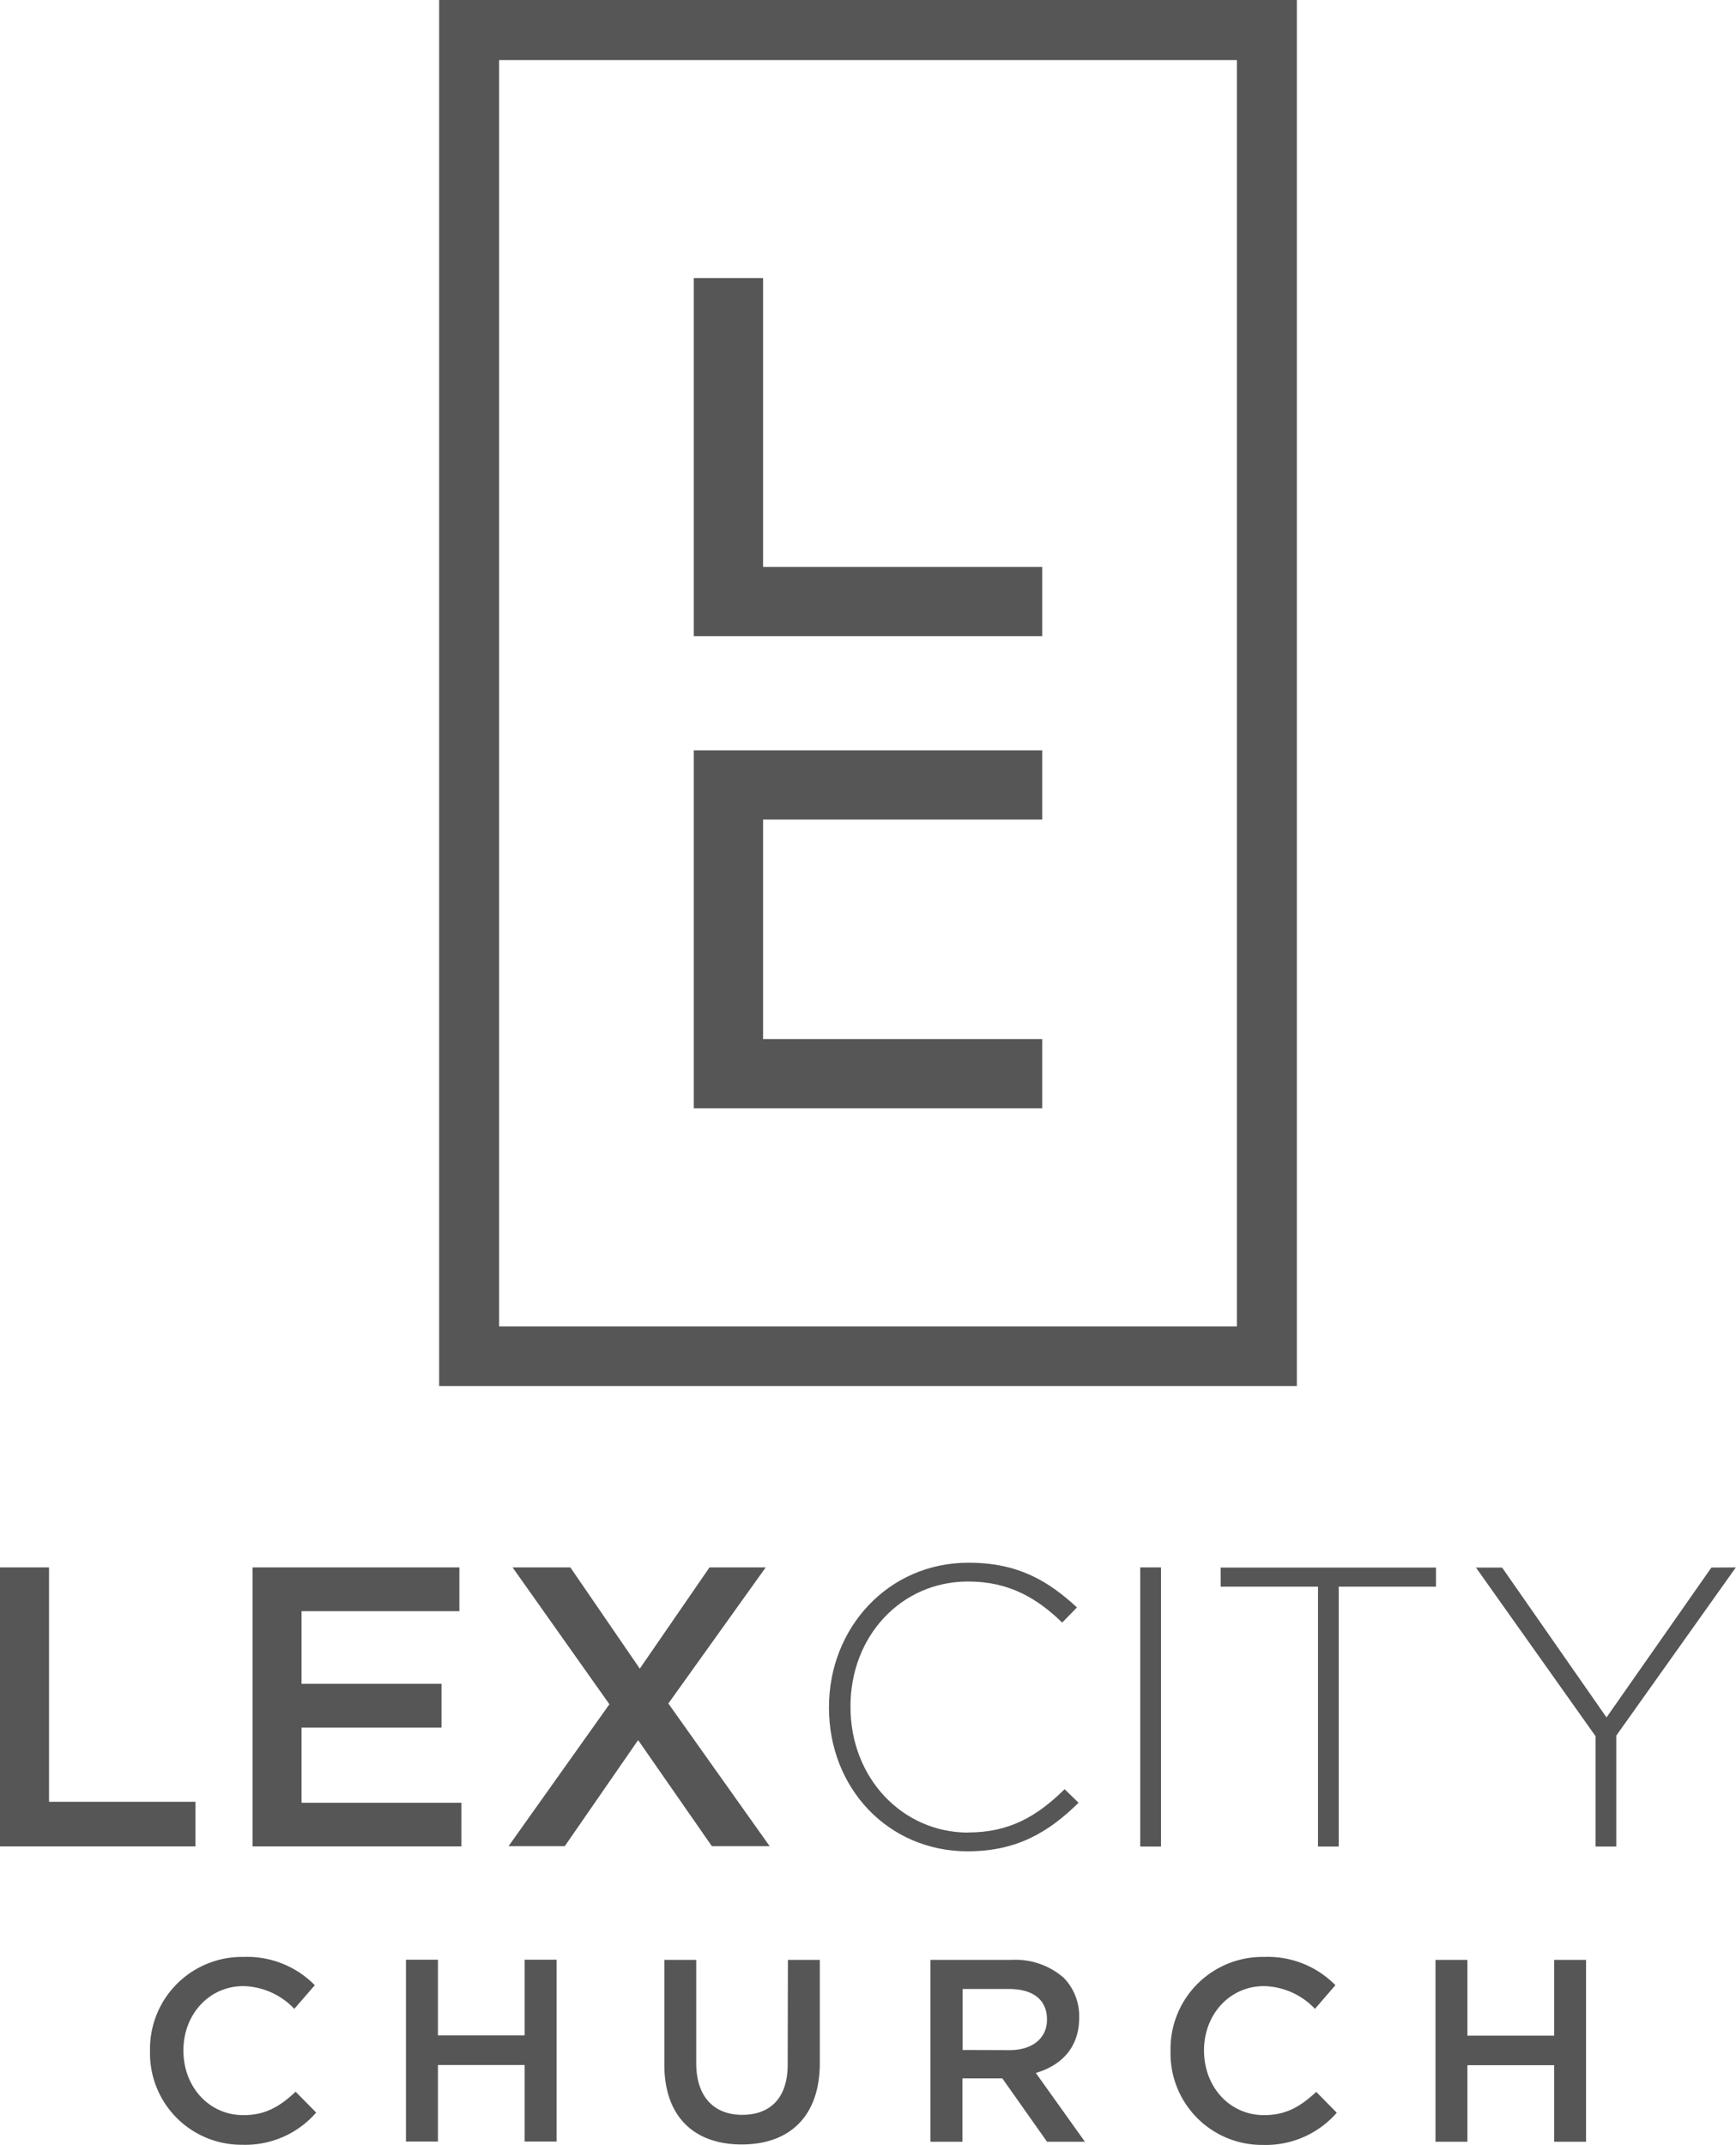
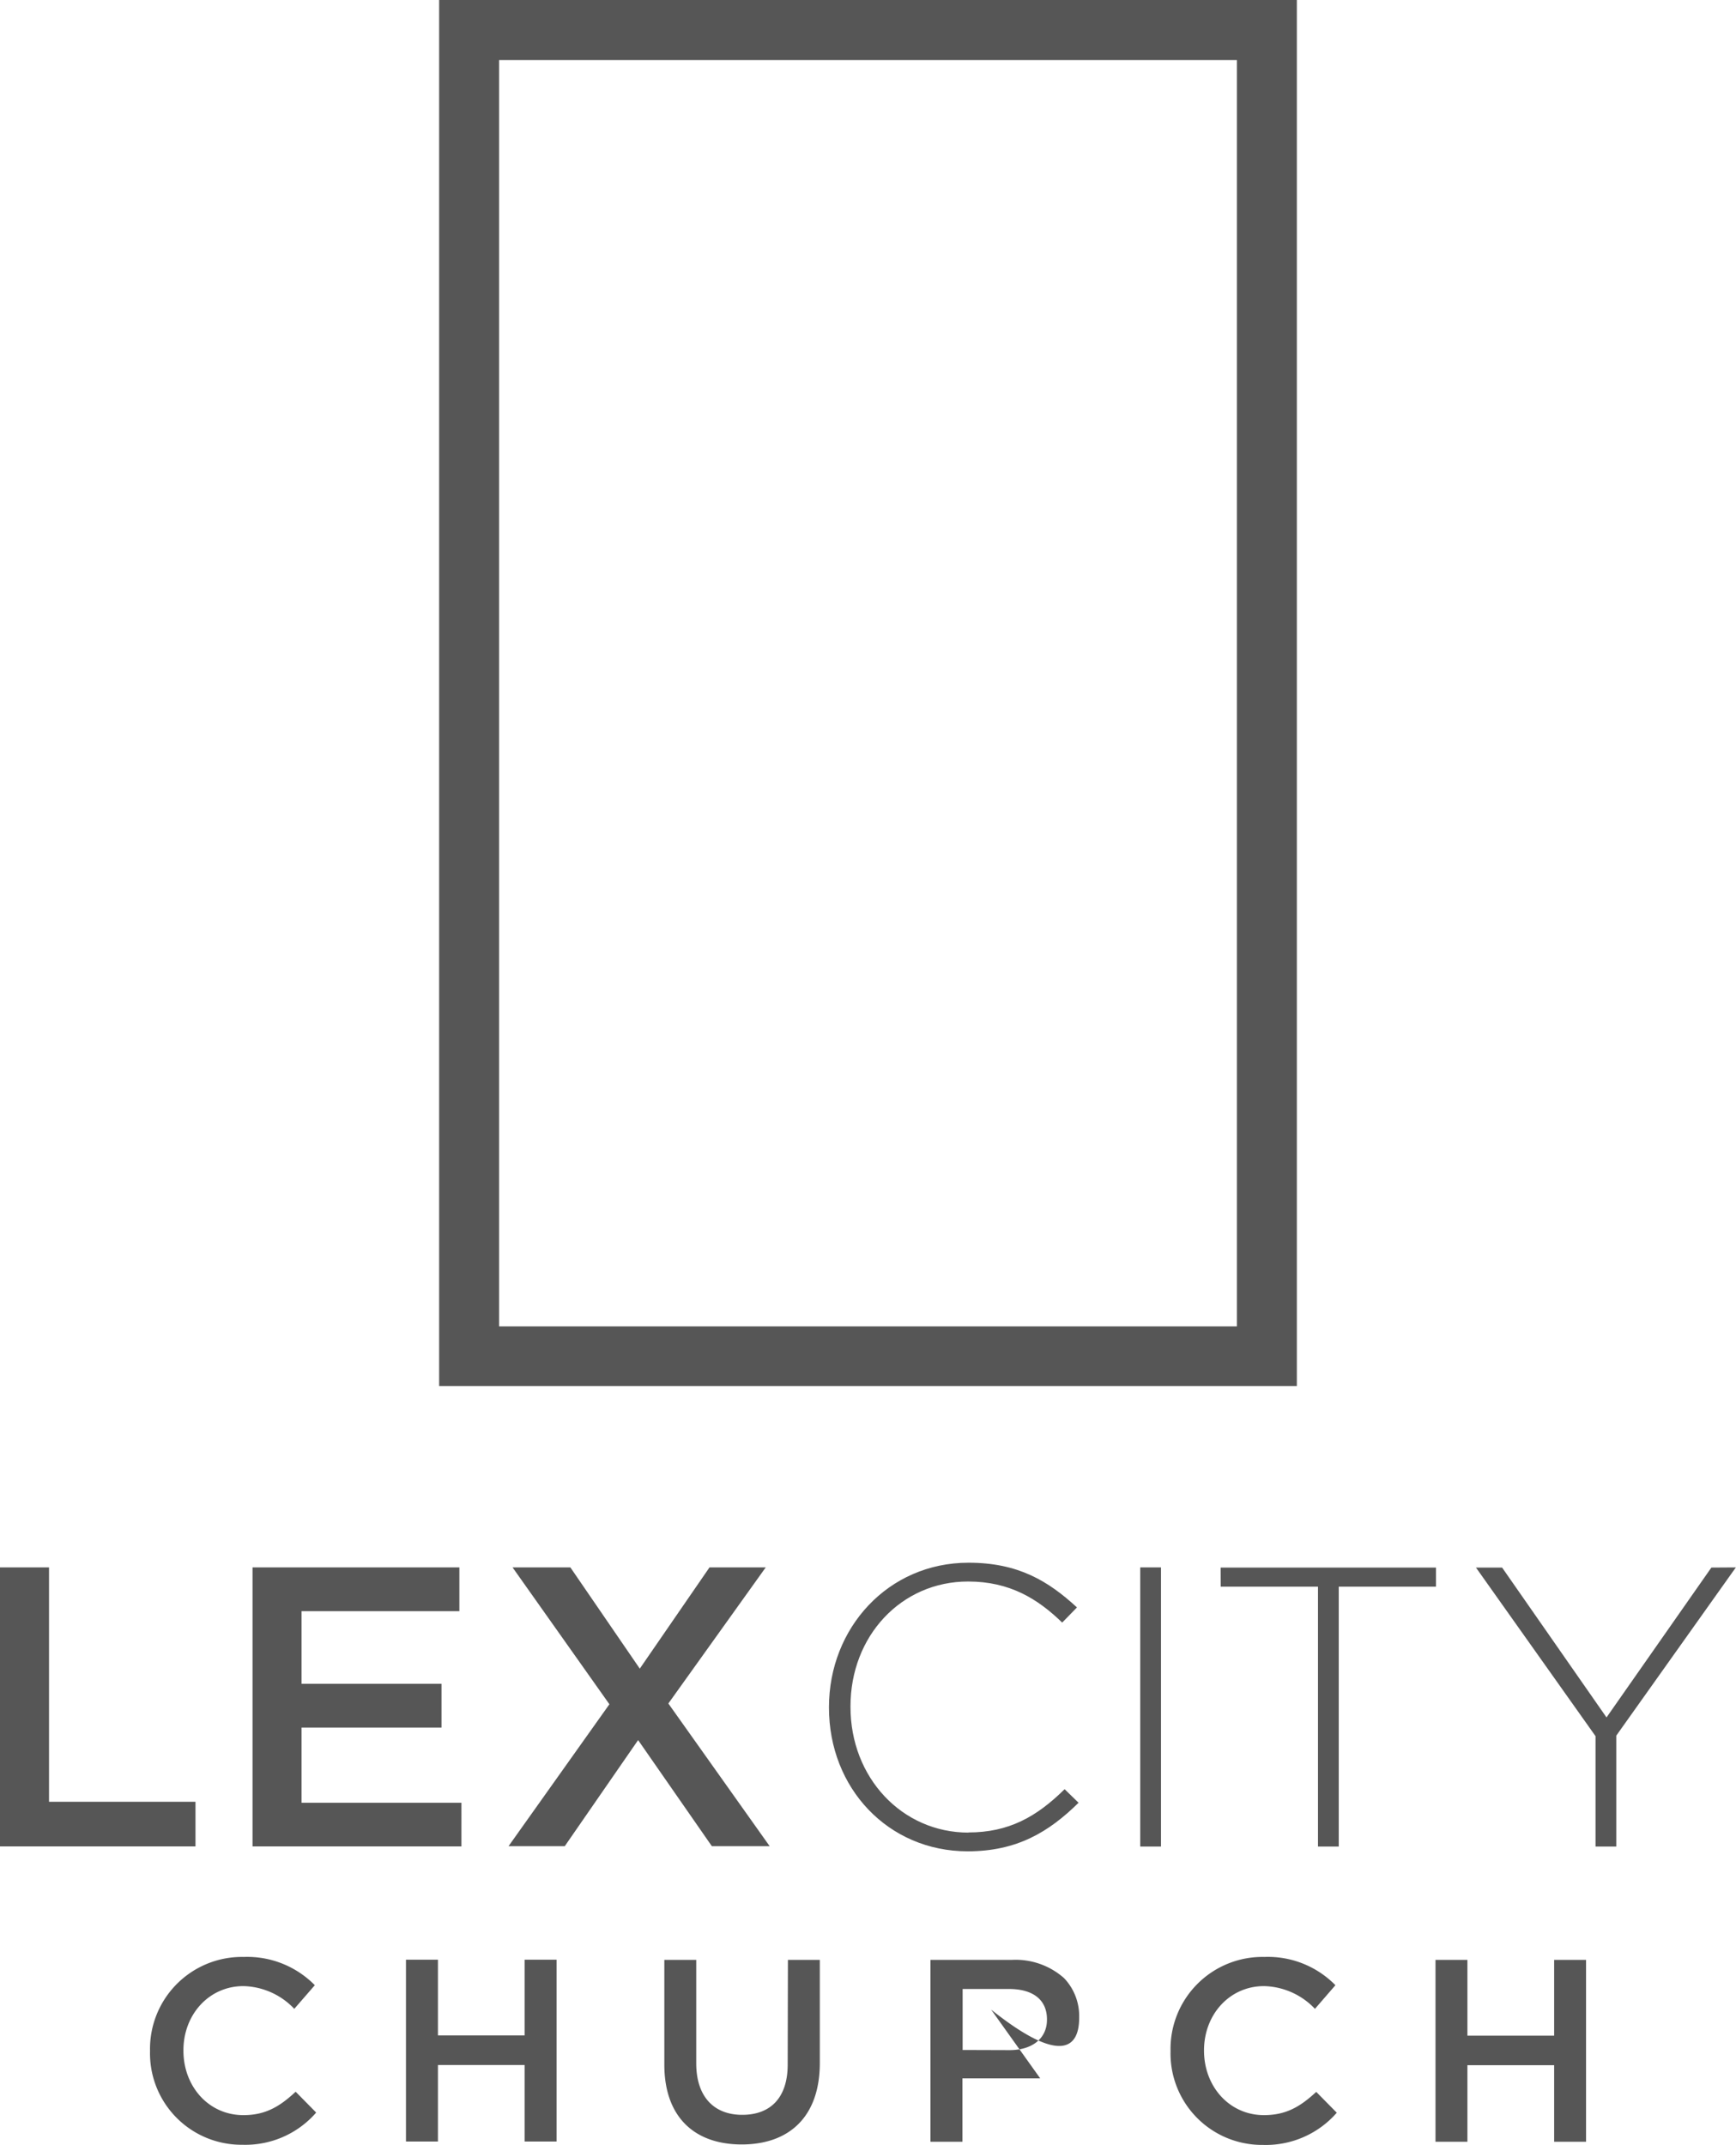
<svg xmlns="http://www.w3.org/2000/svg" id="Layer_1" data-name="Layer 1" viewBox="0 0 229.12 283.07">
  <defs>
    <style>.cls-1{fill:#565656;}</style>
  </defs>
-   <polygon class="cls-1" points="100.71 36.7 91.57 36.7 91.57 83.96 137.55 83.96 137.55 74.83 100.71 74.83 100.71 36.7" />
-   <polygon class="cls-1" points="100.71 108.17 137.55 108.17 137.55 99.03 91.57 99.03 91.57 146.27 137.55 146.27 137.55 137.14 100.71 137.14 100.71 108.17" />
  <path class="cls-1" d="M196.07,70h97.38V237.13H196.07ZM188.16,245h113.2v-183H188.16Z" transform="translate(-130.2 -62.07)" />
  <path class="cls-1" d="M136.67,268.94H130.2v36.82H156v-5.89H136.67ZM170,290.08h18.47V284.3H170v-9.58h20.83v-5.78h-27.3v36.82h27.57V300H170Zm61.26-21.14h-7.42l-9.2,13.36-9.16-13.36h-7.63L210.63,287l-13.31,18.73h7.42l9.68-14,9.73,14h7.63l-13.37-18.83Zm26.77,35c-8.79,0-15.58-7.26-15.58-16.57v-.11c0-9.26,6.69-16.46,15.52-16.46,5.53,0,9.21,2.31,12.42,5.42l1.95-2c-3.79-3.48-7.74-5.9-14.31-5.9-10.63,0-18.42,8.63-18.42,19.05v.1c0,10.58,7.79,18.94,18.31,18.94,6.52,0,10.73-2.57,14.63-6.41l-1.84-1.79C267,301.87,263.33,303.92,258,303.92Zm22.66,1.84h2.74V268.94h-2.74Zm10.62-34.3h12.84v34.3h2.74v-34.3h12.83v-2.52H291.3Zm64.76-2.52-13.84,19.78-13.78-19.78H325l15.78,22.25v14.57h2.74V291.14l15.78-22.2Z" transform="translate(-130.2 -62.07)" />
-   <path class="cls-1" d="M162.33,341.23c-4.6,0-7.92-3.8-7.92-8.5v-.07c0-4.69,3.36-8.46,7.92-8.46a9.54,9.54,0,0,1,6.71,3l2.71-3.12a12.52,12.52,0,0,0-9.39-3.73A12.14,12.14,0,0,0,150,332.73v.07a12.07,12.07,0,0,0,12.2,12.34,12.38,12.38,0,0,0,9.73-4.25l-2.71-2.75C167.16,340.06,165.27,341.23,162.33,341.23Zm37.11-10.52H188v-10h-4.22v24H188v-10.1h11.44v10.1h4.22v-24h-4.22Zm34.72,3.84c0,4.42-2.3,6.64-6,6.64s-6.07-2.36-6.07-6.81V320.74h-4.21v13.81c0,6.95,4,10.55,10.21,10.55s10.31-3.6,10.31-10.76v-13.6h-4.21Zm38.47-6.17v-.07a7.23,7.23,0,0,0-2-5.17,9.64,9.64,0,0,0-6.92-2.4H253v24h4.22v-8.36h5.27l5.9,8.36h5l-6.48-9.08C270.27,334.68,272.63,332.32,272.63,328.38Zm-15.38,4.25v-8.05h6.13c3.12,0,5,1.4,5,4v.07c0,2.43-1.92,4-4.94,4Zm39.78,8.6c-4.59,0-7.92-3.8-7.92-8.5v-.07c0-4.69,3.36-8.46,7.92-8.46a9.56,9.56,0,0,1,6.72,3l2.7-3.12a12.49,12.49,0,0,0-9.39-3.73,12.14,12.14,0,0,0-12.37,12.4v.07a12.07,12.07,0,0,0,12.2,12.34,12.42,12.42,0,0,0,9.74-4.25l-2.71-2.75C301.86,340.06,300,341.23,297,341.23Zm38.29-20.49v10H323.87v-10h-4.21v24h4.21v-10.1h11.45v10.1h4.21v-24Z" transform="translate(-130.2 -62.07)" />
+   <path class="cls-1" d="M162.33,341.23c-4.6,0-7.92-3.8-7.92-8.5v-.07c0-4.69,3.36-8.46,7.92-8.46a9.54,9.54,0,0,1,6.71,3l2.71-3.12a12.52,12.52,0,0,0-9.39-3.73A12.14,12.14,0,0,0,150,332.73v.07a12.07,12.07,0,0,0,12.2,12.34,12.38,12.38,0,0,0,9.73-4.25l-2.71-2.75C167.16,340.06,165.27,341.23,162.33,341.23Zm37.11-10.52H188v-10h-4.22v24H188v-10.1h11.44v10.1h4.22v-24h-4.22Zm34.72,3.84c0,4.42-2.3,6.64-6,6.64s-6.07-2.36-6.07-6.81V320.74h-4.21v13.81c0,6.95,4,10.55,10.21,10.55s10.31-3.6,10.31-10.76v-13.6h-4.21Zm38.47-6.17v-.07a7.23,7.23,0,0,0-2-5.17,9.64,9.64,0,0,0-6.92-2.4H253v24h4.22v-8.36h5.27h5l-6.48-9.08C270.27,334.68,272.63,332.32,272.63,328.38Zm-15.38,4.25v-8.05h6.13c3.12,0,5,1.4,5,4v.07c0,2.43-1.92,4-4.94,4Zm39.78,8.6c-4.59,0-7.92-3.8-7.92-8.5v-.07c0-4.69,3.36-8.46,7.92-8.46a9.56,9.56,0,0,1,6.72,3l2.7-3.12a12.49,12.49,0,0,0-9.39-3.73,12.14,12.14,0,0,0-12.37,12.4v.07a12.07,12.07,0,0,0,12.2,12.34,12.42,12.42,0,0,0,9.74-4.25l-2.71-2.75C301.86,340.06,300,341.23,297,341.23Zm38.29-20.49v10H323.87v-10h-4.21v24h4.21v-10.1h11.45v10.1h4.21v-24Z" transform="translate(-130.2 -62.07)" />
</svg>